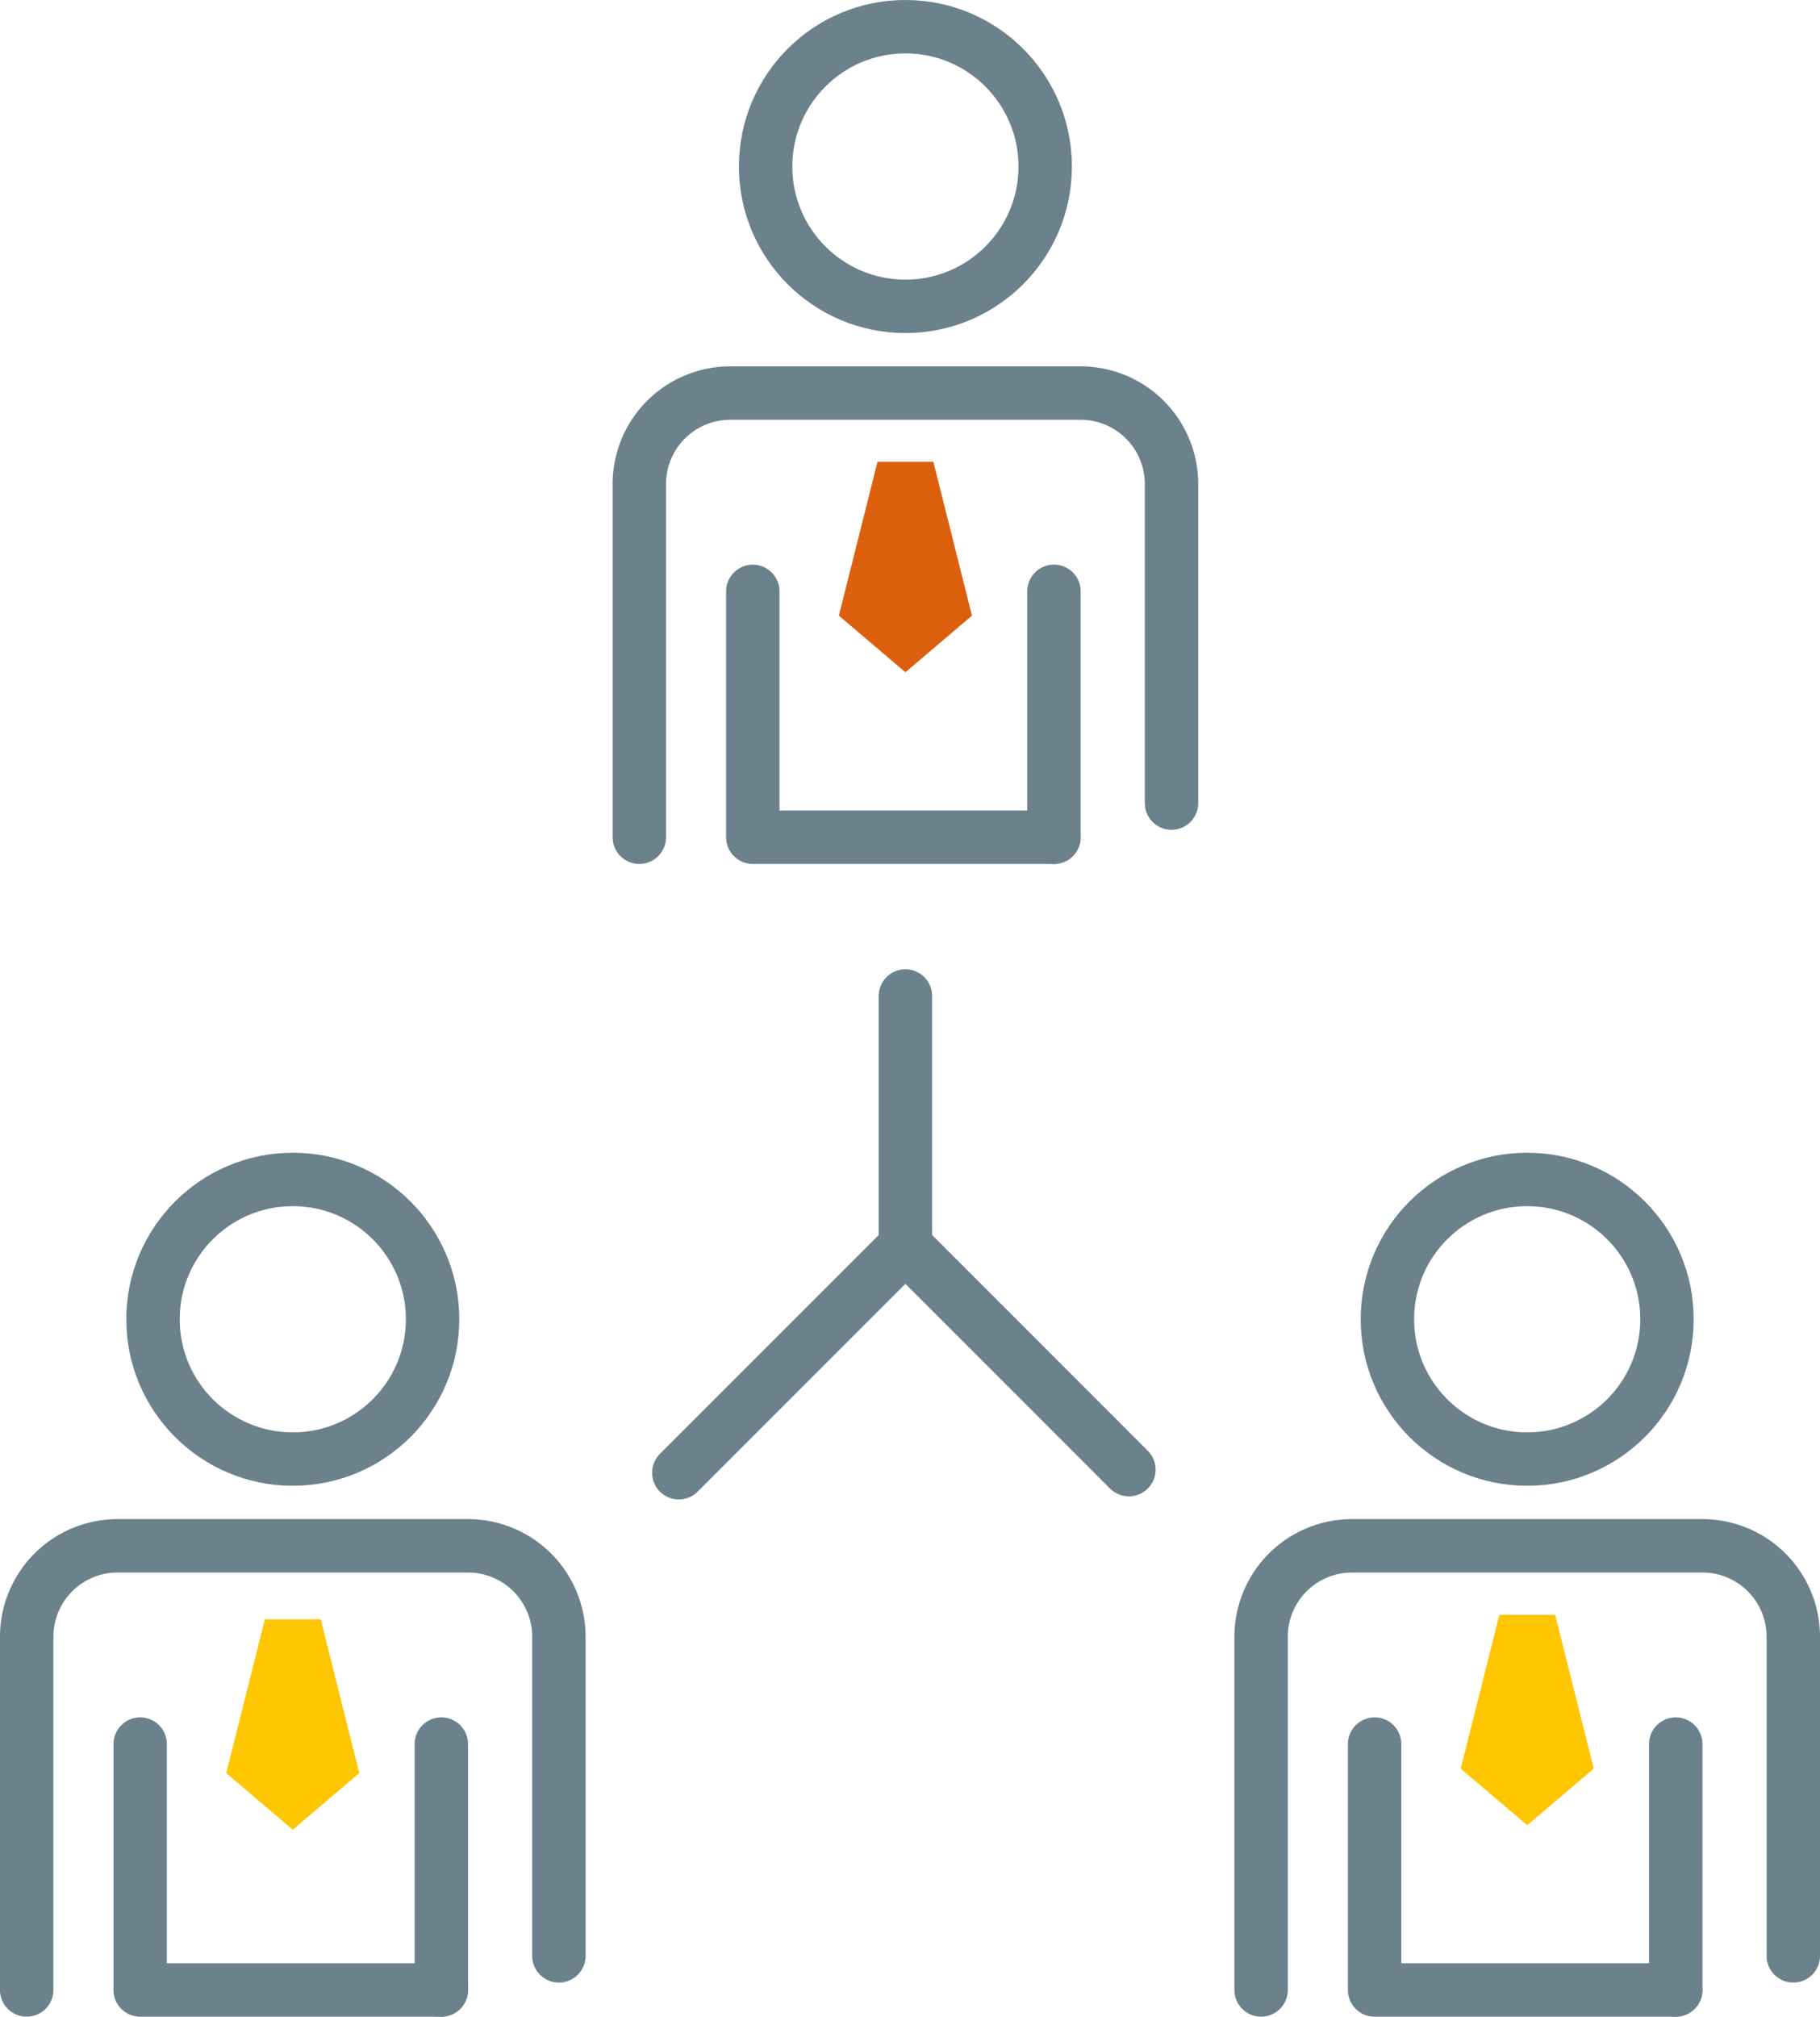
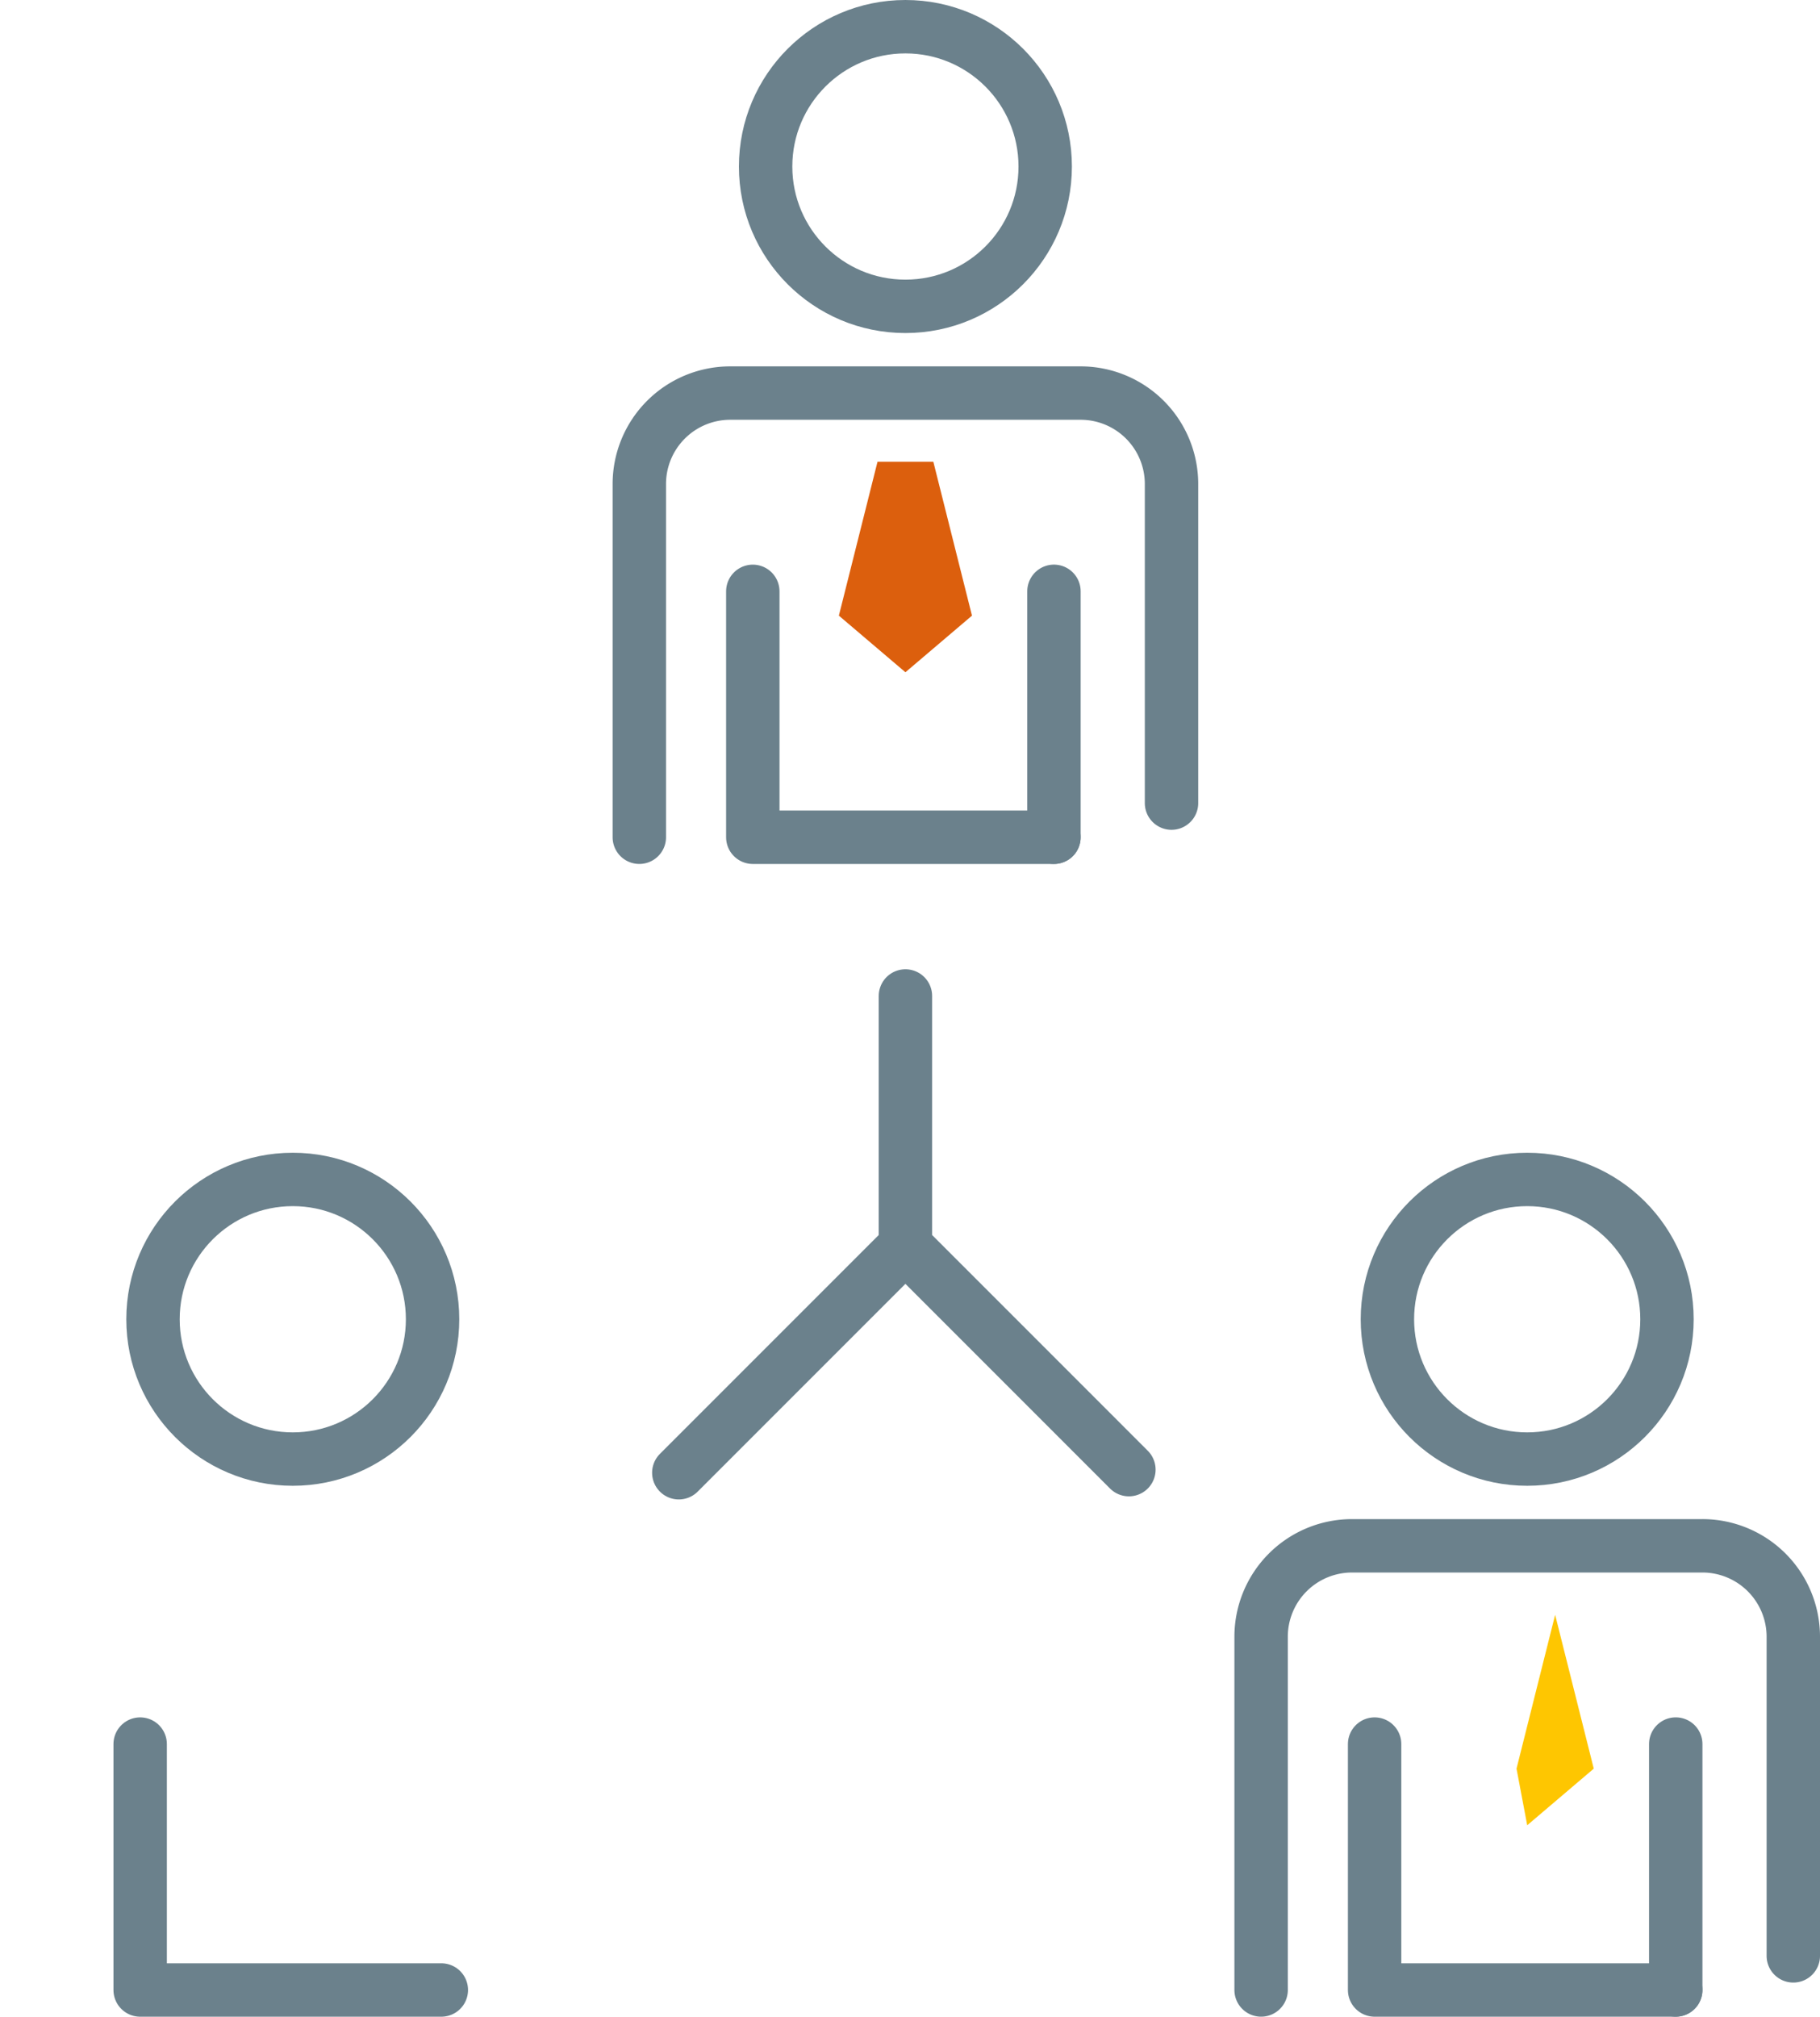
<svg xmlns="http://www.w3.org/2000/svg" width="102.256" height="113.283" viewBox="0 0 102.256 113.283">
  <g id="Group_96" data-name="Group 96" transform="translate(0.153 0.152)">
    <line id="Line_92" data-name="Line 92" x1="12.732" y2="12.732" transform="translate(37.985 69.844)" fill="none" stroke="#6b818c" stroke-linecap="round" stroke-linejoin="round" stroke-width="3" />
    <path id="Path_214" data-name="Path 214" d="M56.484,62.138v14.05L69.04,88.745" transform="translate(-5.766 -6.344)" fill="none" stroke="#6b818c" stroke-linecap="round" stroke-linejoin="round" stroke-width="3" />
    <line id="Line_93" data-name="Line 93" y2="13.814" transform="translate(59.063 33.064)" fill="none" stroke="#6b818c" stroke-linecap="round" stroke-linejoin="round" stroke-width="3" />
    <path id="Path_215" data-name="Path 215" d="M46.935,36.824V50.638H63.854" transform="translate(-4.792 -3.759)" fill="none" stroke="#6b818c" stroke-linecap="round" stroke-linejoin="round" stroke-width="3" />
    <circle id="Ellipse_22" data-name="Ellipse 22" cx="7.854" cy="7.854" r="7.854" transform="translate(42.863 1.348)" fill="none" stroke="#6b818c" stroke-linecap="round" stroke-linejoin="round" stroke-width="3" />
    <path id="Path_216" data-name="Path 216" d="M39.833,49.371V29.529a5.108,5.108,0,0,1,5.108-5.108H64.626a5.108,5.108,0,0,1,5.108,5.108V47.453" transform="translate(-4.066 -2.493)" fill="none" stroke="#6b818c" stroke-linecap="round" stroke-linejoin="round" stroke-width="3" />
-     <line id="Line_94" data-name="Line 94" y2="13.814" transform="translate(24.643 97.816)" fill="none" stroke="#6b818c" stroke-linecap="round" stroke-linejoin="round" stroke-width="3" />
    <path id="Path_217" data-name="Path 217" d="M8.6,108.938v13.814H25.521" transform="translate(-0.878 -11.121)" fill="none" stroke="#6b818c" stroke-linecap="round" stroke-linejoin="round" stroke-width="3" />
    <circle id="Ellipse_23" data-name="Ellipse 23" cx="7.854" cy="7.854" r="7.854" transform="translate(8.443 66.1)" fill="none" stroke="#6b818c" stroke-linecap="round" stroke-linejoin="round" stroke-width="3" />
-     <path id="Path_218" data-name="Path 218" d="M1.5,121.485V101.643a5.108,5.108,0,0,1,5.108-5.108H26.292a5.108,5.108,0,0,1,5.109,5.108v17.925" transform="translate(-0.153 -9.855)" fill="none" stroke="#6b818c" stroke-linecap="round" stroke-linejoin="round" stroke-width="3" />
    <line id="Line_95" data-name="Line 95" y2="13.814" transform="translate(93.998 97.816)" fill="none" stroke="#6b818c" stroke-linecap="round" stroke-linejoin="round" stroke-width="3" />
    <path id="Path_219" data-name="Path 219" d="M85.842,108.938v13.814h16.919" transform="translate(-8.763 -11.121)" fill="none" stroke="#6b818c" stroke-linecap="round" stroke-linejoin="round" stroke-width="3" />
    <circle id="Ellipse_24" data-name="Ellipse 24" cx="7.854" cy="7.854" r="7.854" transform="translate(77.798 66.1)" fill="none" stroke="#6b818c" stroke-linecap="round" stroke-linejoin="round" stroke-width="3" />
    <path id="Path_220" data-name="Path 220" d="M78.74,121.485V101.643a5.108,5.108,0,0,1,5.108-5.108h19.684a5.108,5.108,0,0,1,5.109,5.108v17.925" transform="translate(-8.038 -9.855)" fill="none" stroke="#6b818c" stroke-linecap="round" stroke-linejoin="round" stroke-width="3" />
-     <path id="Path_221" data-name="Path 221" d="M17.725,112.953l3.738-3.18-2.169-8.642H16.157l-2.17,8.642Z" transform="translate(-1.428 -10.324)" fill="#fec601" />
    <path id="Path_222" data-name="Path 222" d="M56.059,40.542l3.739-3.18-2.17-8.642H54.49l-2.17,8.642Z" transform="translate(-5.341 -2.932)" fill="#dc5f0d" />
-     <path id="Path_223" data-name="Path 223" d="M94.966,112.672l3.739-3.18-2.17-8.642H93.4l-2.17,8.642Z" transform="translate(-9.313 -10.295)" fill="#fec601" />
+     <path id="Path_223" data-name="Path 223" d="M94.966,112.672l3.739-3.18-2.17-8.642l-2.17,8.642Z" transform="translate(-9.313 -10.295)" fill="#fec601" />
    <rect id="Rectangle_6528" data-name="Rectangle 6528" width="101.95" height="112.977" fill="none" />
  </g>
</svg>